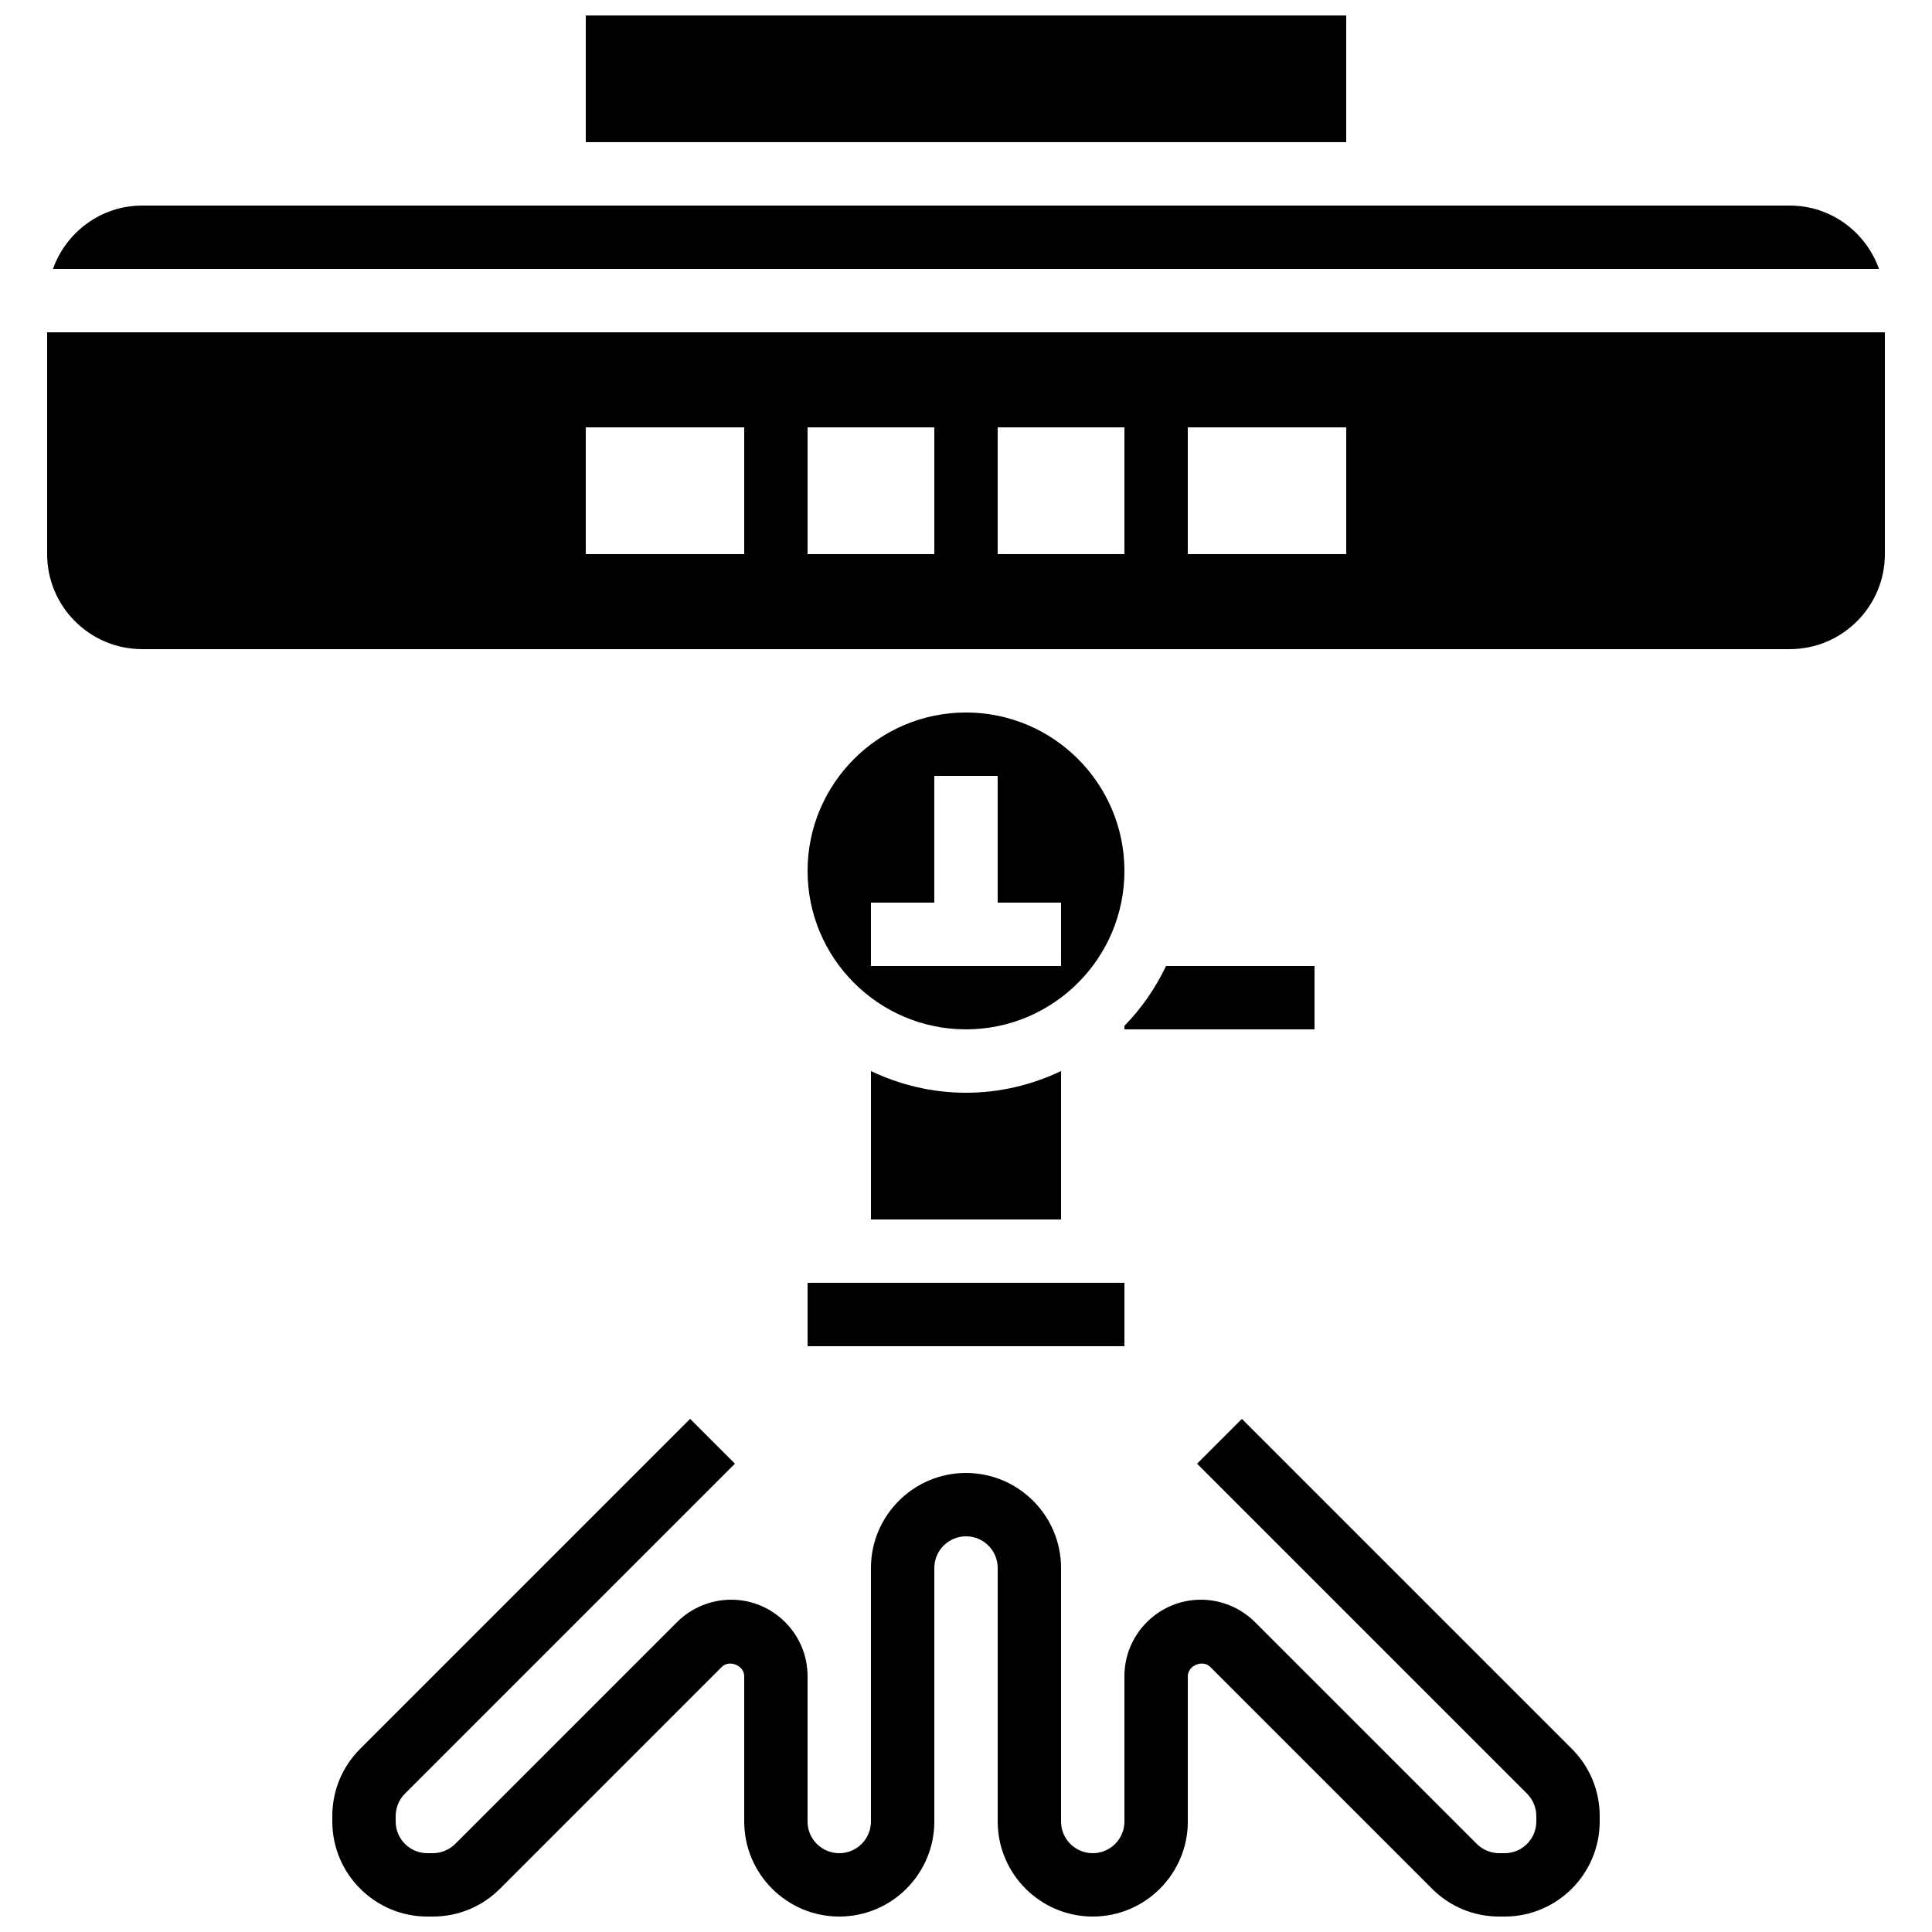
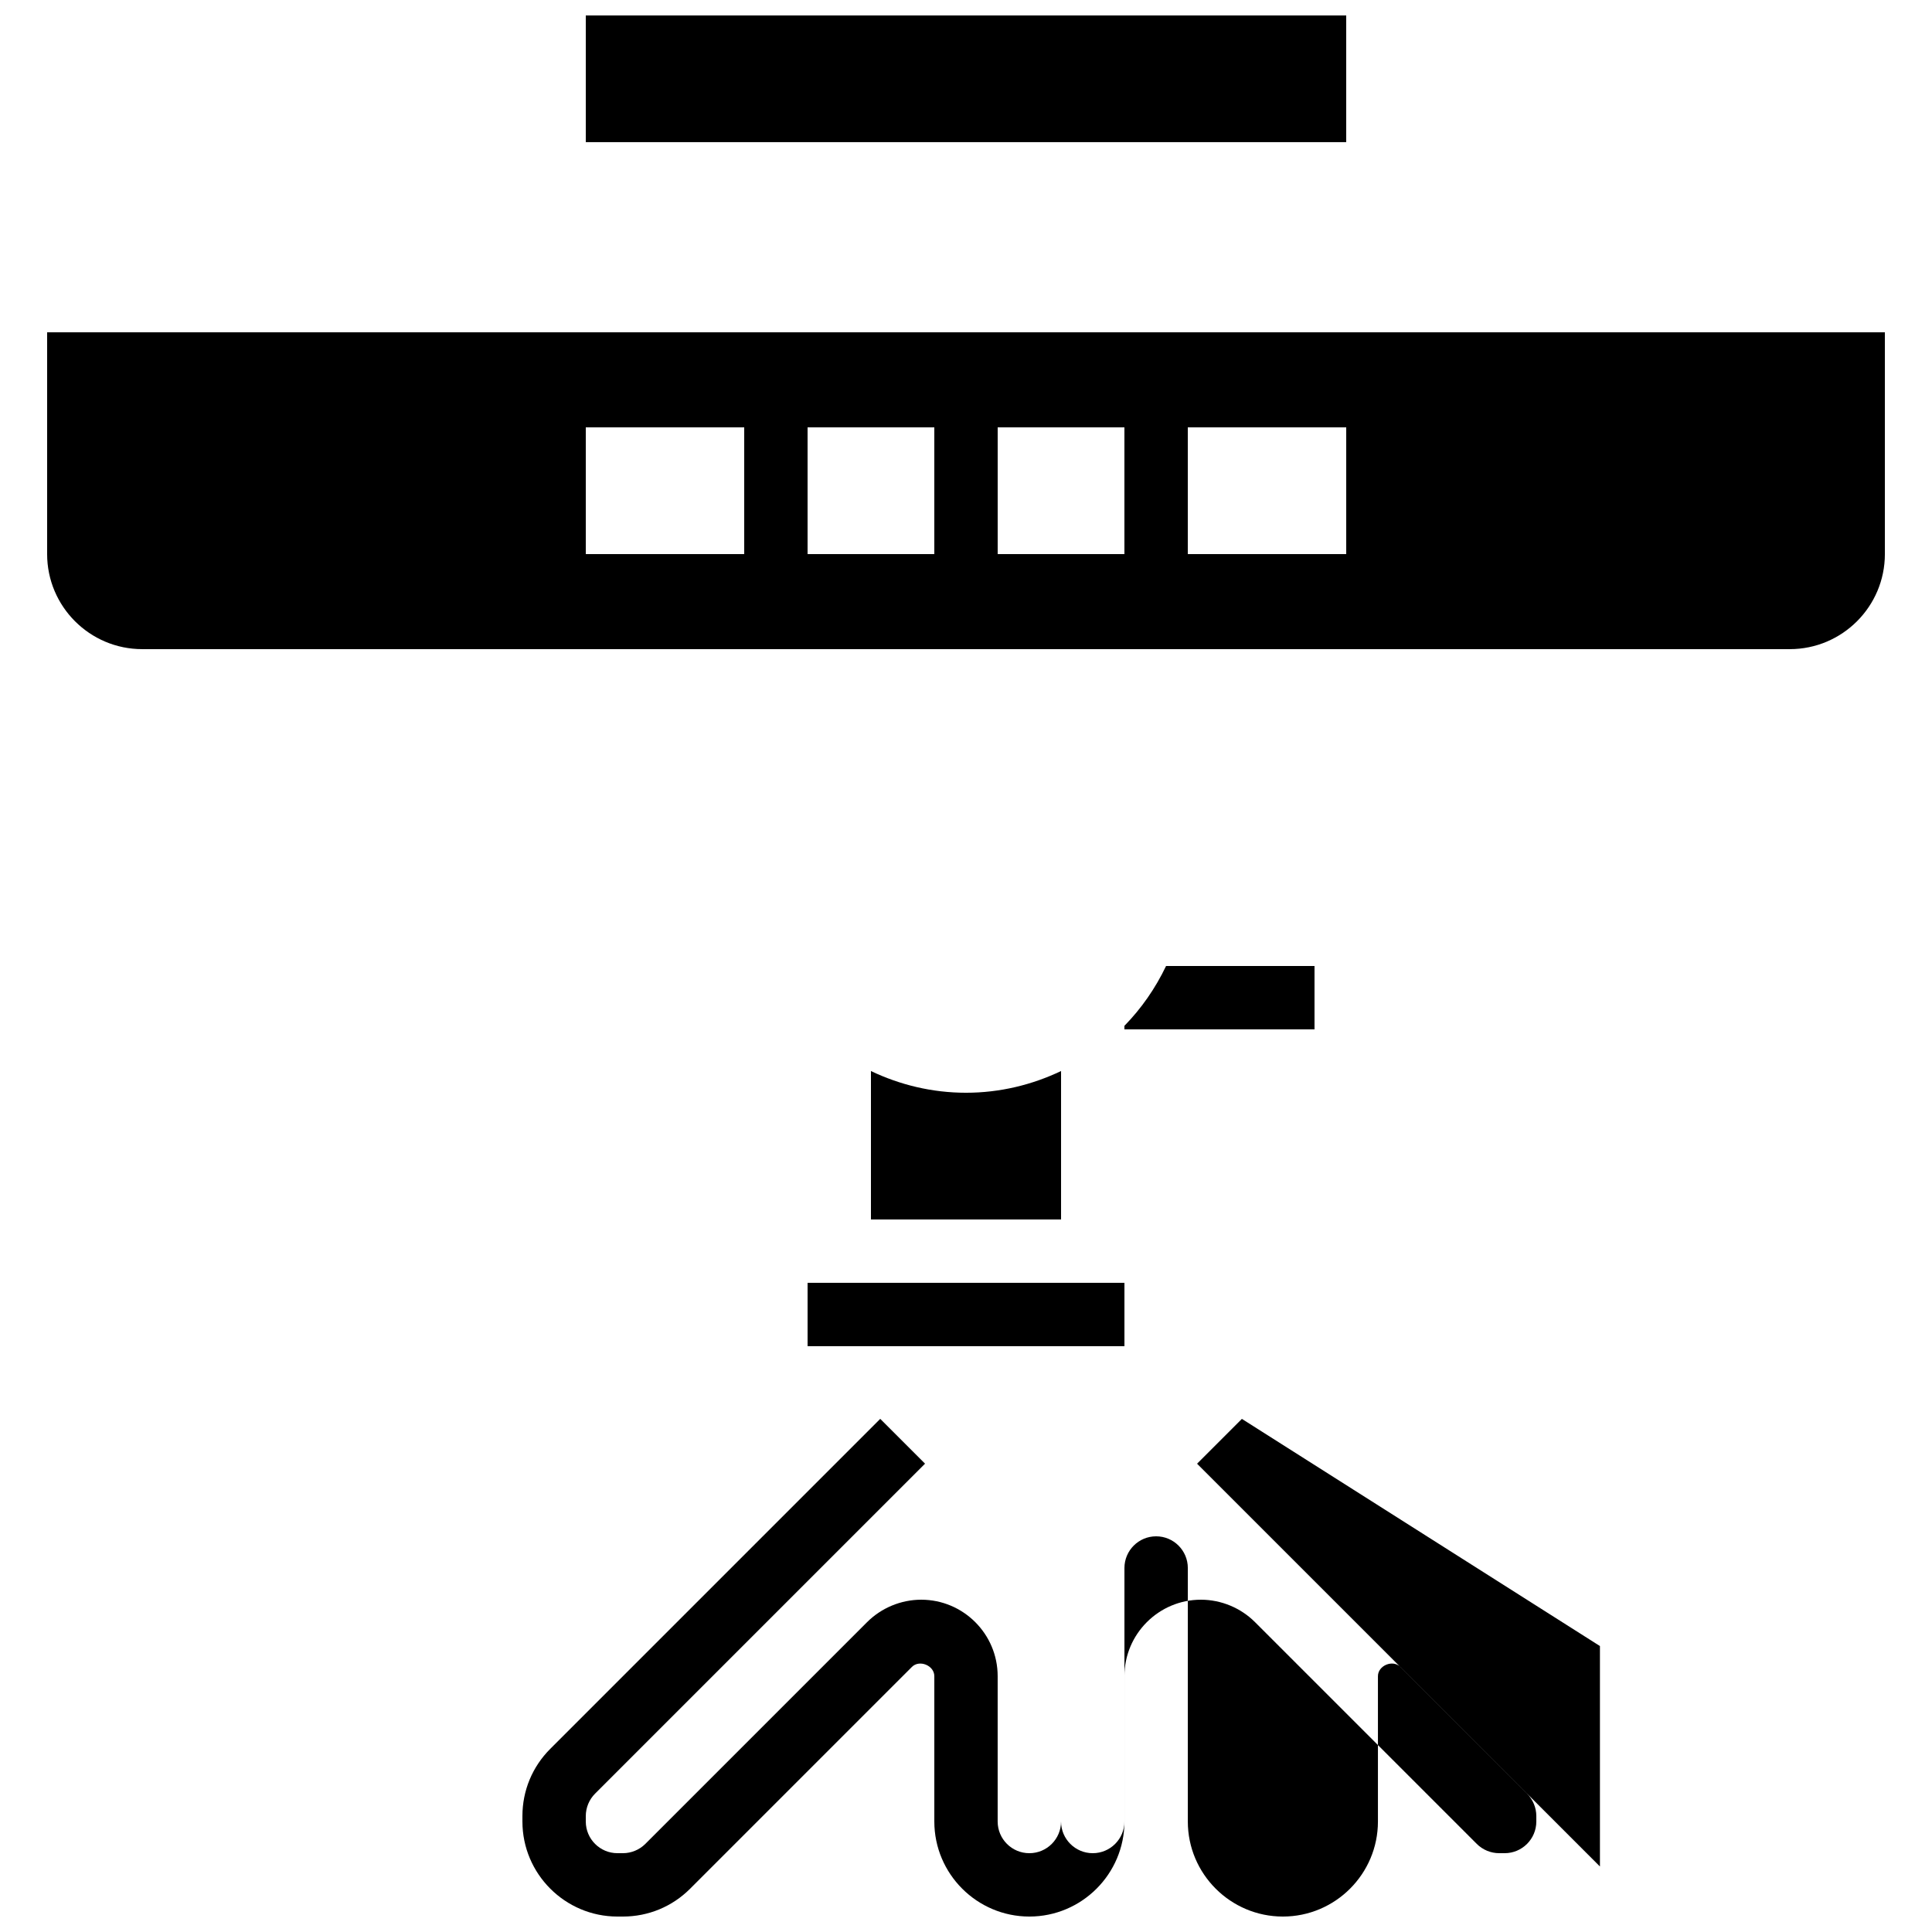
<svg xmlns="http://www.w3.org/2000/svg" width="800px" height="800px" version="1.1" viewBox="144 144 512 512">
  <defs>
    <clipPath id="b">
      <path d="m299 148.09h202v33.906h-202z" />
    </clipPath>
    <clipPath id="a">
      <path d="m232 520h336v131.9h-336z" />
    </clipPath>
  </defs>
  <path d="m358.02 483.96h83.969v16.793h-83.969z" />
  <path d="m374.81 427.84v39.336h50.383v-39.34c-7.652 3.644-16.176 5.754-25.191 5.754-9.02 0-17.543-2.109-25.191-5.75z" />
  <path d="m492.36 416.79v-16.793h-39.34c-2.812 5.887-6.531 11.25-11.043 15.863l0.004 0.93z" />
-   <path d="m618.32 198.48h-436.64c-10.93 0-20.168 7.043-23.645 16.793h483.92c-3.469-9.75-12.703-16.793-23.637-16.793z" />
-   <path d="m400 332.82c-23.148 0-41.984 18.836-41.984 41.984 0 23.148 18.836 41.984 41.984 41.984s41.984-18.836 41.984-41.984c0-23.152-18.836-41.984-41.984-41.984zm25.188 67.176h-50.383v-16.793h16.793v-33.586h16.793v33.586h16.793z" />
  <g clip-path="url(#b)">
    <path d="m299.24 148.09h201.52v33.586h-201.52z" />
  </g>
  <path d="m156.49 232.06v58.777c0 13.887 11.301 25.191 25.191 25.191h436.64c13.887 0 25.191-11.301 25.191-25.191v-58.777zm142.75 58.777v-33.586h41.984v33.586zm58.777 0v-33.586h33.586v33.586zm50.379 0v-33.586h33.586v33.586zm92.367 0h-41.984v-33.586h41.984z" />
  <g clip-path="url(#a)">
-     <path d="m473.11 520.02-11.875 11.875 87.445 87.445c1.57 1.566 2.461 3.723 2.461 5.934v1.441c0 4.637-3.762 8.398-8.398 8.398h-1.445c-2.207 0-4.375-0.891-5.938-2.461l-58.777-58.777c-3.766-3.769-8.988-5.938-14.328-5.938-11.176 0-20.27 9.094-20.27 20.27v38.508c0 4.637-3.762 8.398-8.398 8.398-4.637 0-8.398-3.762-8.398-8.398v-67.176c0-13.887-11.301-25.191-25.191-25.191-13.887 0-25.191 11.301-25.191 25.191v67.176c0 4.637-3.762 8.398-8.398 8.398s-8.398-3.762-8.398-8.398v-38.508c0.008-11.176-9.086-20.27-20.262-20.27-5.34 0-10.562 2.168-14.332 5.938l-58.777 58.777c-1.574 1.57-3.731 2.461-5.941 2.461h-1.441c-4.637 0-8.398-3.762-8.398-8.398v-1.445c0-2.207 0.891-4.375 2.461-5.938l87.445-87.445-11.875-11.875-87.445 87.449c-4.758 4.754-7.379 11.086-7.379 17.812v1.441c0 13.887 11.301 25.191 25.191 25.191h1.445c6.727 0 13.059-2.629 17.809-7.379l58.777-58.777c1.996-2 5.938-0.379 5.938 2.457v38.508c0 13.887 11.301 25.191 25.191 25.191 13.887 0 25.191-11.301 25.191-25.191v-67.176c0-4.637 3.762-8.398 8.398-8.398 4.637 0 8.398 3.762 8.398 8.398v67.176c0 13.887 11.301 25.191 25.191 25.191 13.887 0 25.191-11.301 25.191-25.191v-38.508c0-2.84 3.938-4.457 5.938-2.461l58.777 58.777c4.742 4.766 11.074 7.383 17.801 7.383h1.445c13.887 0 25.191-11.301 25.191-25.191v-1.445c0-6.727-2.629-13.059-7.379-17.809z" />
+     <path d="m473.11 520.02-11.875 11.875 87.445 87.445c1.57 1.566 2.461 3.723 2.461 5.934v1.441c0 4.637-3.762 8.398-8.398 8.398h-1.445c-2.207 0-4.375-0.891-5.938-2.461l-58.777-58.777c-3.766-3.769-8.988-5.938-14.328-5.938-11.176 0-20.27 9.094-20.27 20.27v38.508c0 4.637-3.762 8.398-8.398 8.398-4.637 0-8.398-3.762-8.398-8.398v-67.176v67.176c0 4.637-3.762 8.398-8.398 8.398s-8.398-3.762-8.398-8.398v-38.508c0.008-11.176-9.086-20.27-20.262-20.27-5.34 0-10.562 2.168-14.332 5.938l-58.777 58.777c-1.574 1.57-3.731 2.461-5.941 2.461h-1.441c-4.637 0-8.398-3.762-8.398-8.398v-1.445c0-2.207 0.891-4.375 2.461-5.938l87.445-87.445-11.875-11.875-87.445 87.449c-4.758 4.754-7.379 11.086-7.379 17.812v1.441c0 13.887 11.301 25.191 25.191 25.191h1.445c6.727 0 13.059-2.629 17.809-7.379l58.777-58.777c1.996-2 5.938-0.379 5.938 2.457v38.508c0 13.887 11.301 25.191 25.191 25.191 13.887 0 25.191-11.301 25.191-25.191v-67.176c0-4.637 3.762-8.398 8.398-8.398 4.637 0 8.398 3.762 8.398 8.398v67.176c0 13.887 11.301 25.191 25.191 25.191 13.887 0 25.191-11.301 25.191-25.191v-38.508c0-2.84 3.938-4.457 5.938-2.461l58.777 58.777c4.742 4.766 11.074 7.383 17.801 7.383h1.445c13.887 0 25.191-11.301 25.191-25.191v-1.445c0-6.727-2.629-13.059-7.379-17.809z" />
  </g>
</svg>